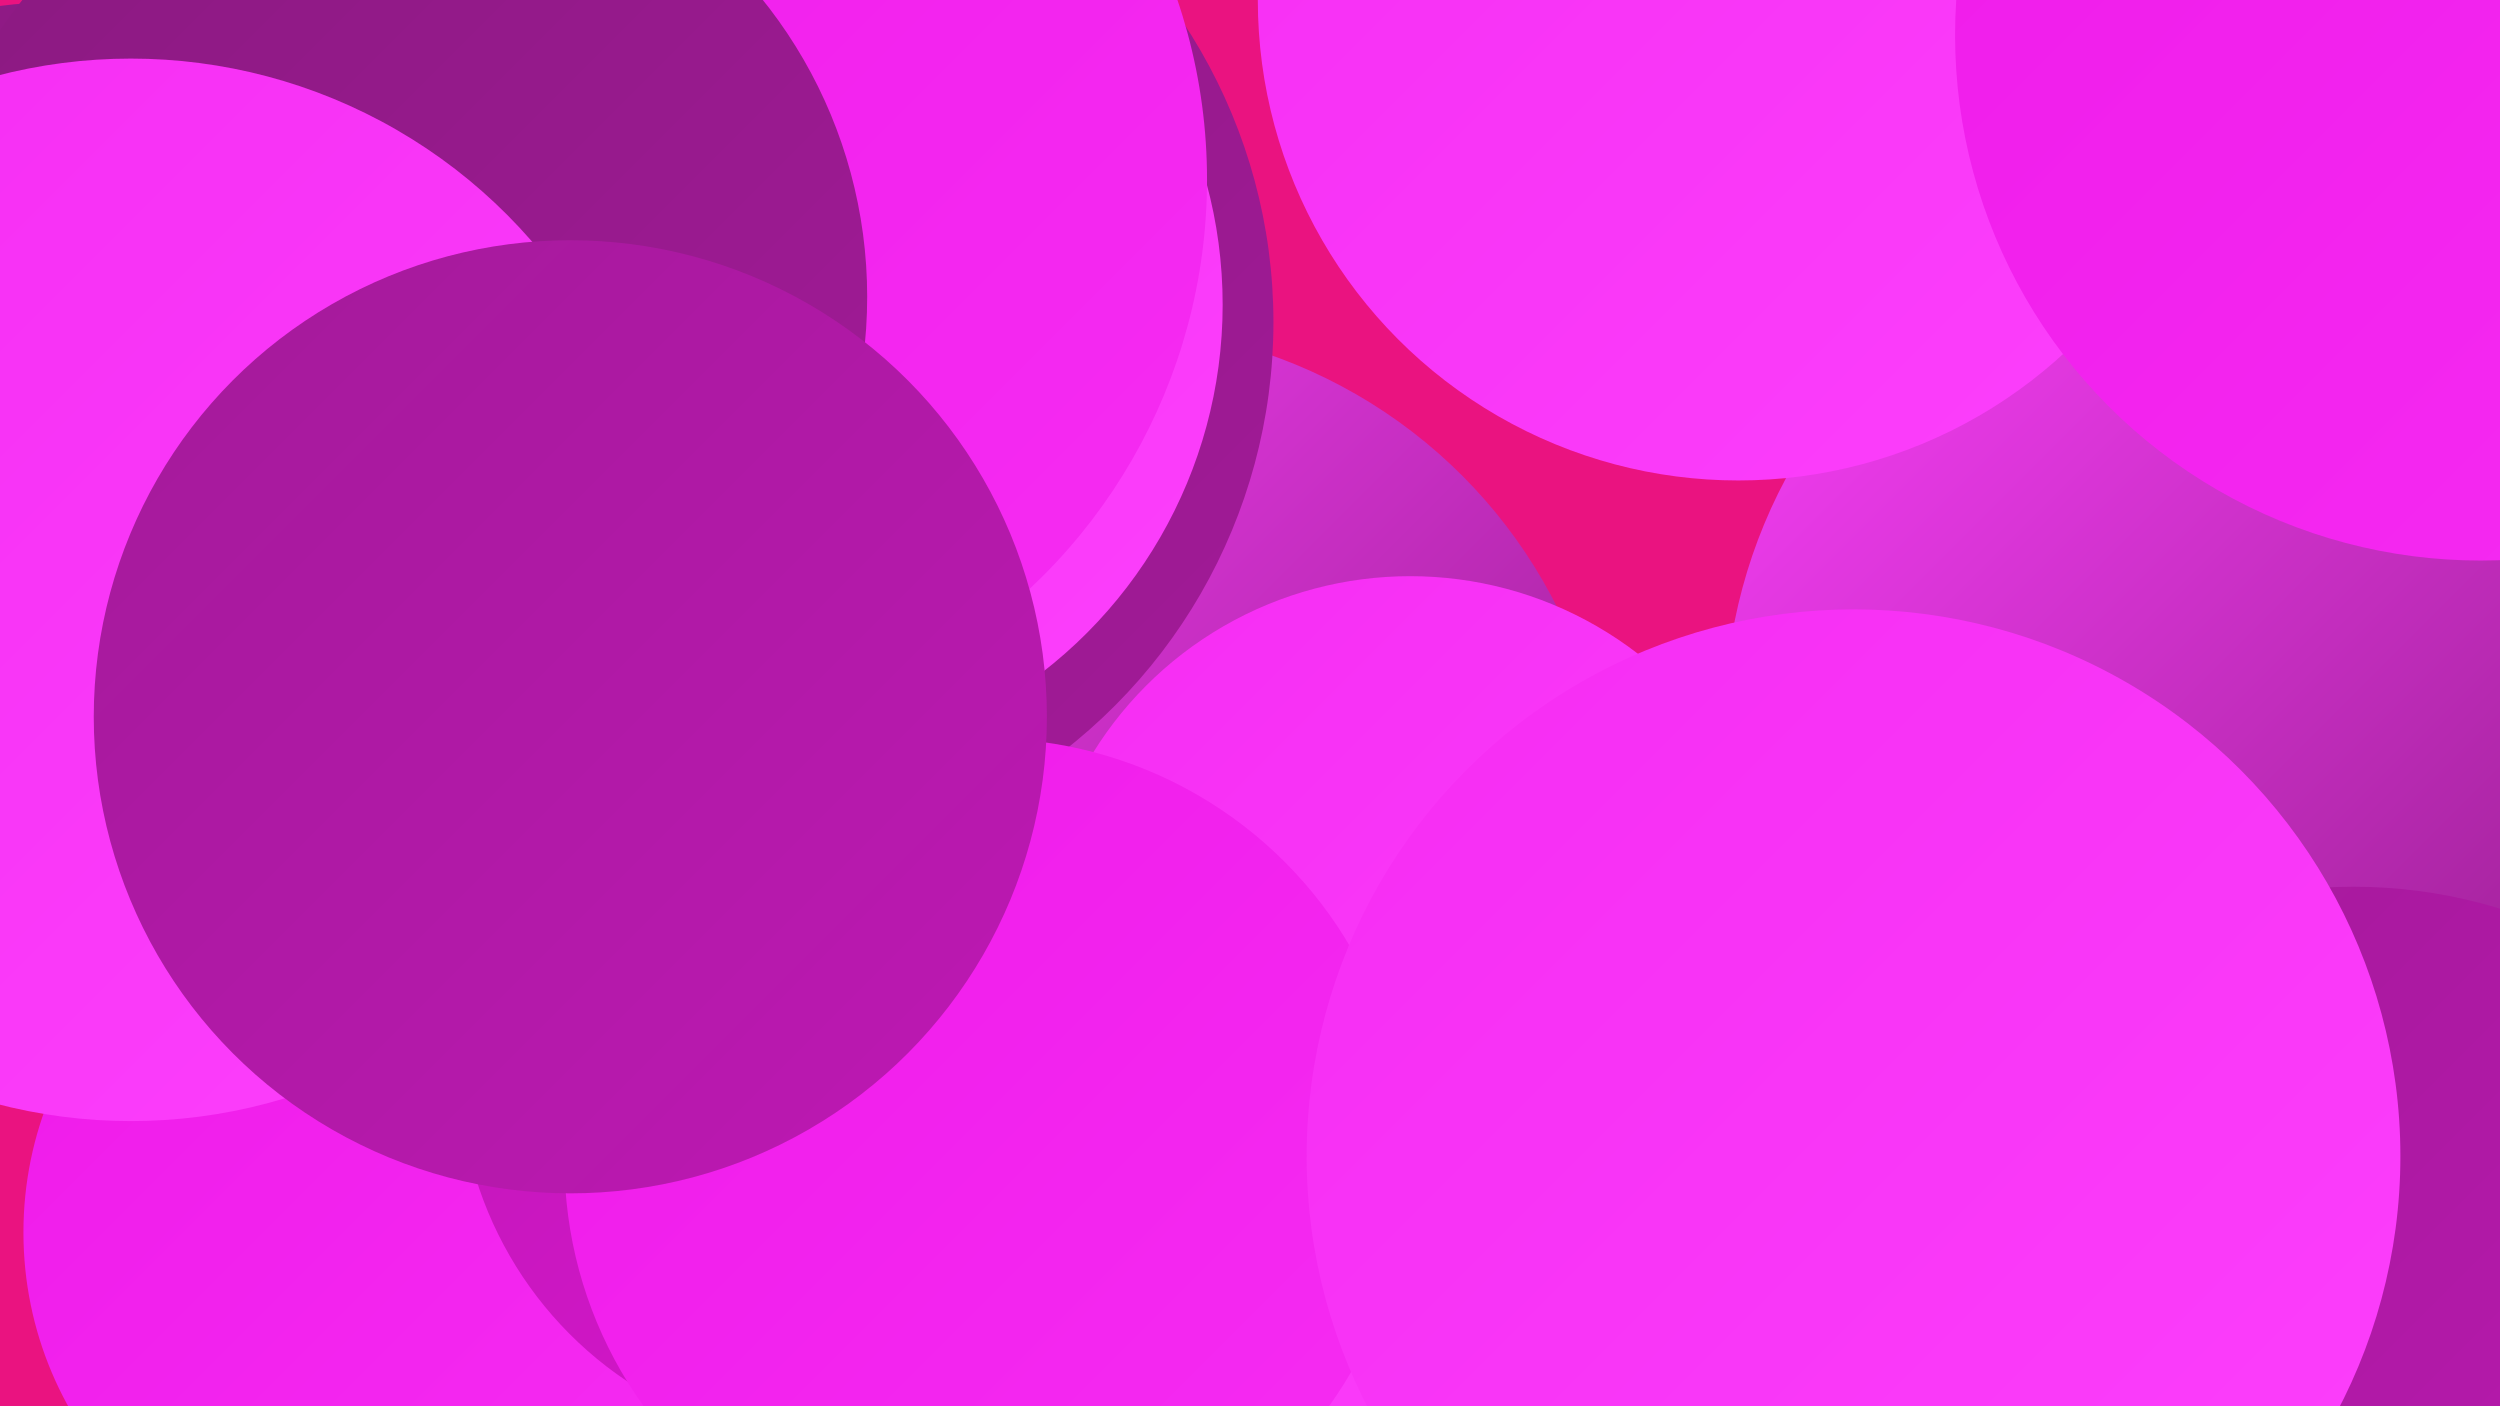
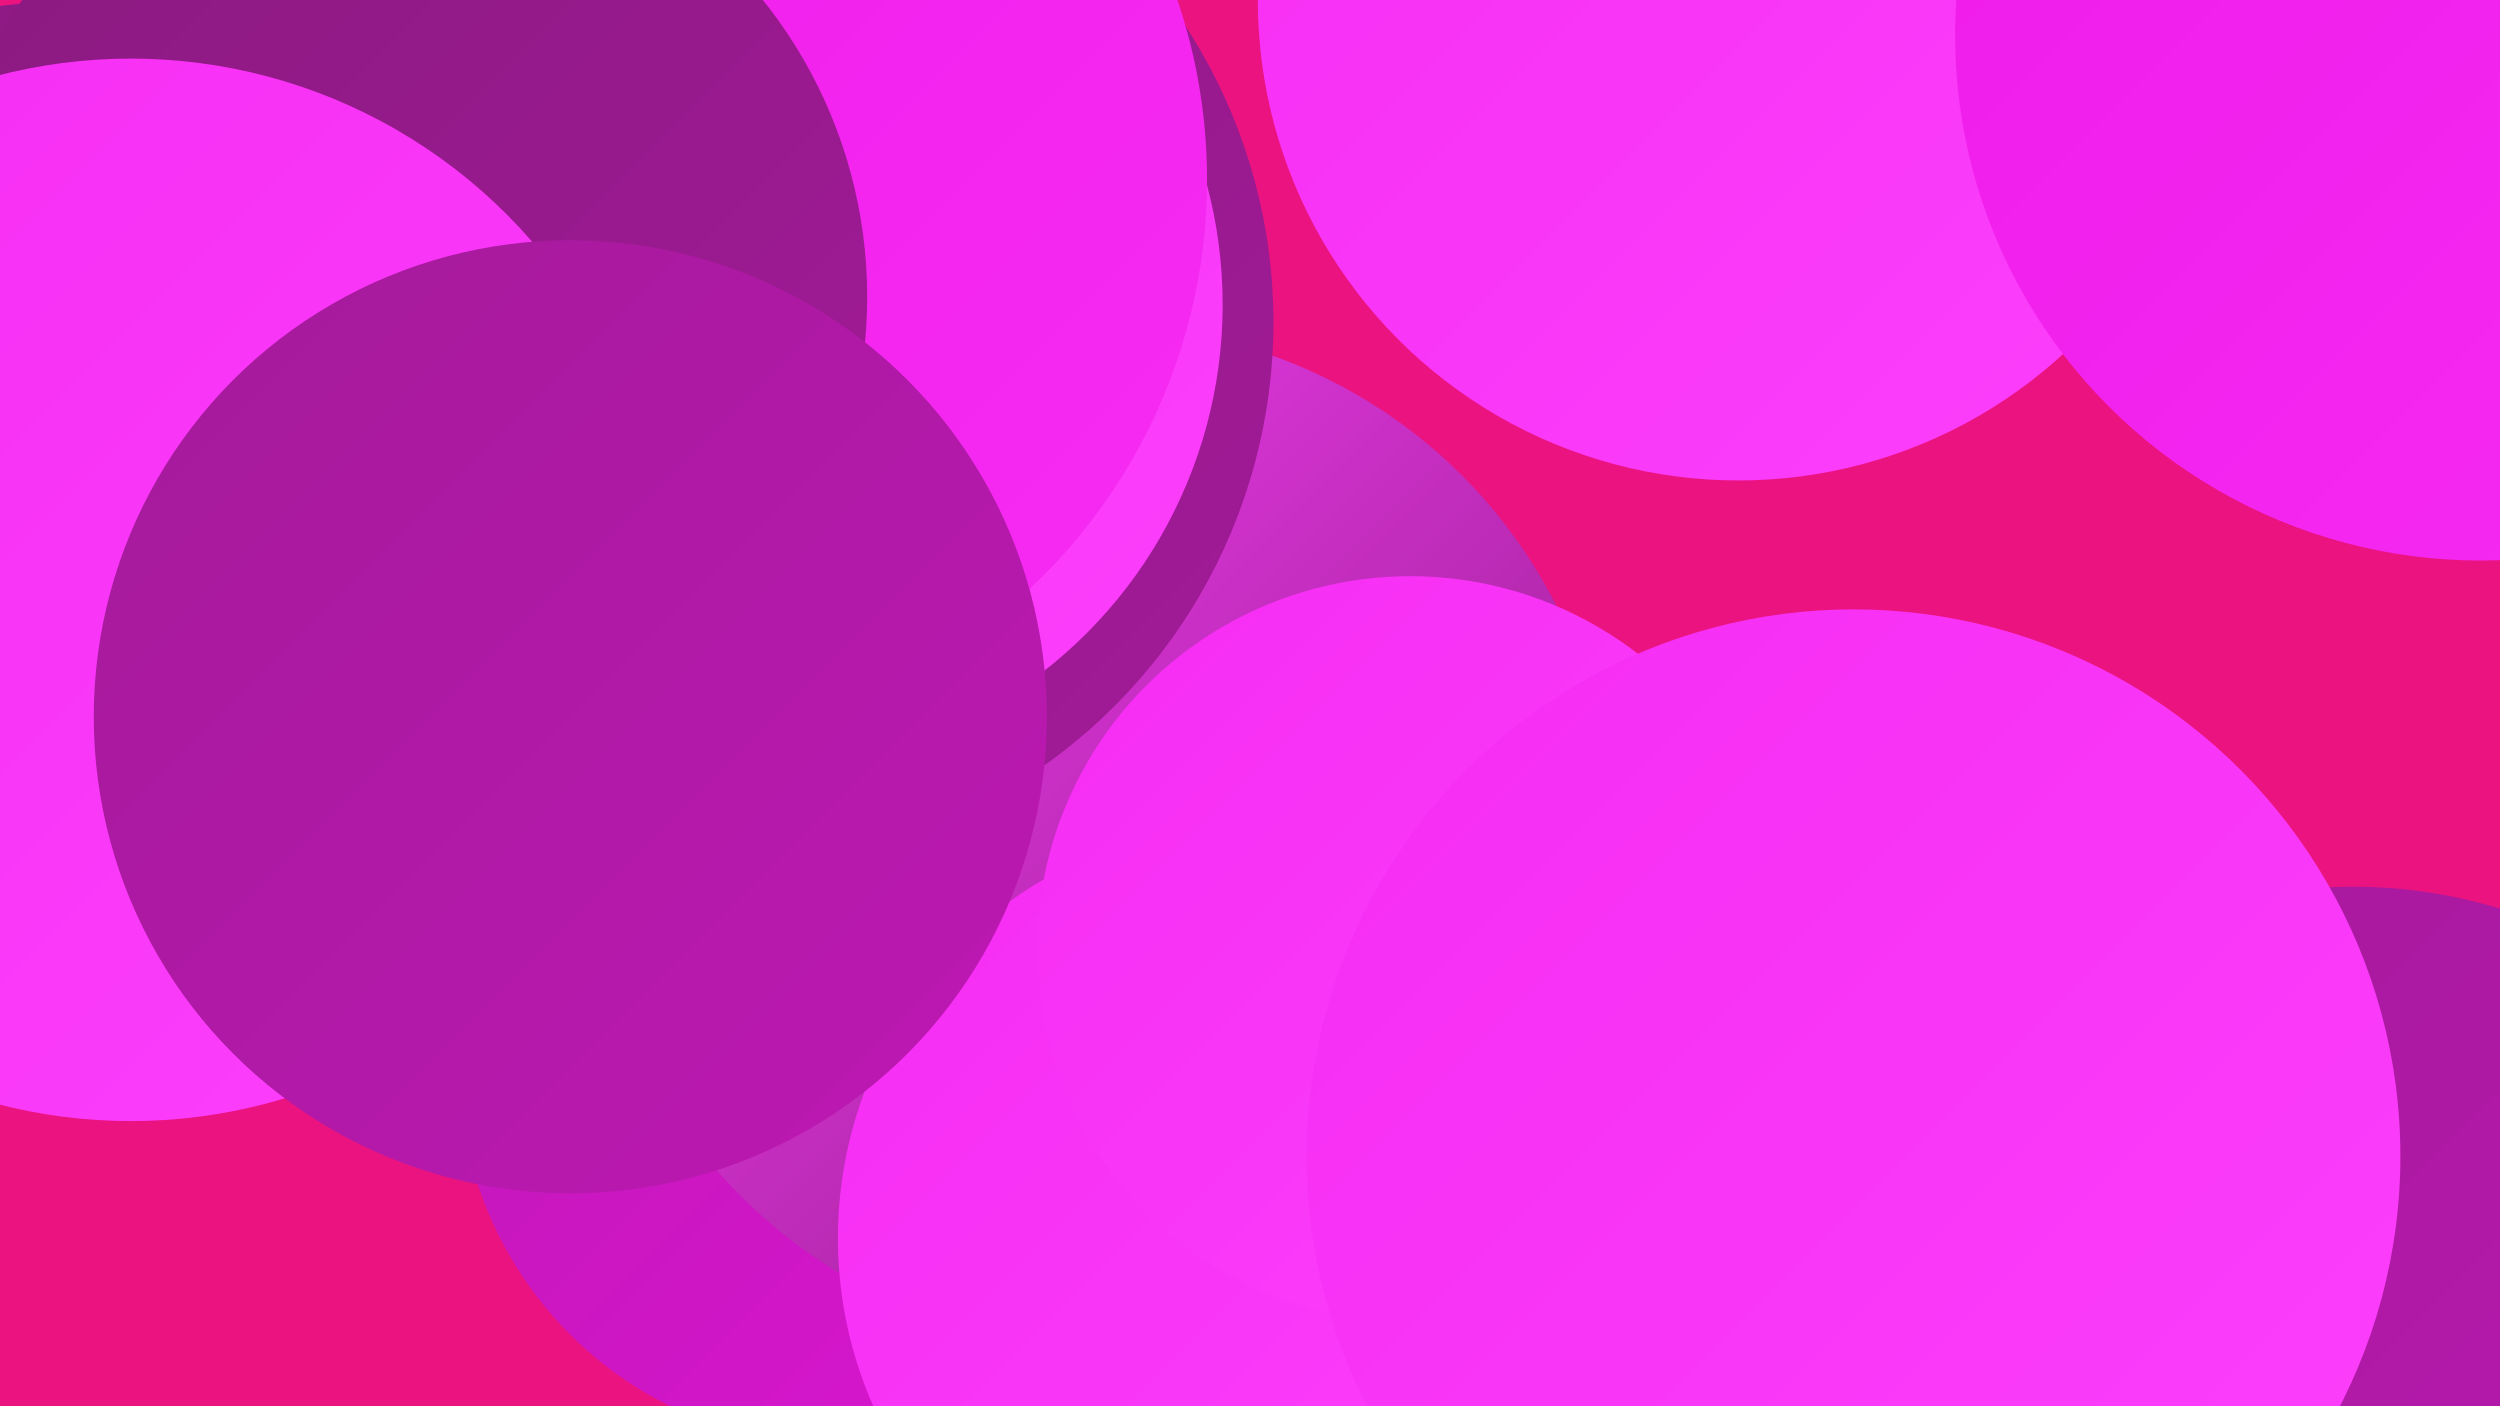
<svg xmlns="http://www.w3.org/2000/svg" width="1280" height="720">
  <defs>
    <linearGradient id="grad0" x1="0%" y1="0%" x2="100%" y2="100%">
      <stop offset="0%" style="stop-color:#891a7f;stop-opacity:1" />
      <stop offset="100%" style="stop-color:#a31a99;stop-opacity:1" />
    </linearGradient>
    <linearGradient id="grad1" x1="0%" y1="0%" x2="100%" y2="100%">
      <stop offset="0%" style="stop-color:#a31a99;stop-opacity:1" />
      <stop offset="100%" style="stop-color:#be18b4;stop-opacity:1" />
    </linearGradient>
    <linearGradient id="grad2" x1="0%" y1="0%" x2="100%" y2="100%">
      <stop offset="0%" style="stop-color:#be18b4;stop-opacity:1" />
      <stop offset="100%" style="stop-color:#db15d2;stop-opacity:1" />
    </linearGradient>
    <linearGradient id="grad3" x1="0%" y1="0%" x2="100%" y2="100%">
      <stop offset="0%" style="stop-color:#db15d2;stop-opacity:1" />
      <stop offset="100%" style="stop-color:#ef1ae9;stop-opacity:1" />
    </linearGradient>
    <linearGradient id="grad4" x1="0%" y1="0%" x2="100%" y2="100%">
      <stop offset="0%" style="stop-color:#ef1ae9;stop-opacity:1" />
      <stop offset="100%" style="stop-color:#f62cf3;stop-opacity:1" />
    </linearGradient>
    <linearGradient id="grad5" x1="0%" y1="0%" x2="100%" y2="100%">
      <stop offset="0%" style="stop-color:#f62cf3;stop-opacity:1" />
      <stop offset="100%" style="stop-color:#fc40fc;stop-opacity:1" />
    </linearGradient>
    <linearGradient id="grad6" x1="0%" y1="0%" x2="100%" y2="100%">
      <stop offset="0%" style="stop-color:#fc40fc;stop-opacity:1" />
      <stop offset="100%" style="stop-color:#891a7f;stop-opacity:1" />
    </linearGradient>
  </defs>
  <rect width="1280" height="720" fill="#ea1380" />
-   <circle cx="196" cy="631" r="184" fill="url(#grad4)" />
  <circle cx="429" cy="546" r="194" fill="url(#grad2)" />
-   <circle cx="1148" cy="370" r="265" fill="url(#grad6)" />
  <circle cx="890" cy="0" r="246" fill="url(#grad5)" />
  <circle cx="564" cy="428" r="261" fill="url(#grad6)" />
  <circle cx="32" cy="255" r="254" fill="url(#grad0)" />
  <circle cx="374" cy="165" r="278" fill="url(#grad0)" />
  <circle cx="642" cy="634" r="213" fill="url(#grad5)" />
  <circle cx="388" cy="156" r="238" fill="url(#grad5)" />
  <circle cx="331" cy="92" r="287" fill="url(#grad4)" />
  <circle cx="1270" cy="18" r="269" fill="url(#grad4)" />
  <circle cx="0" cy="277" r="195" fill="url(#grad2)" />
  <circle cx="943" cy="681" r="193" fill="url(#grad0)" />
  <circle cx="722" cy="486" r="191" fill="url(#grad5)" />
-   <circle cx="505" cy="594" r="216" fill="url(#grad4)" />
  <circle cx="201" cy="152" r="243" fill="url(#grad0)" />
  <circle cx="1205" cy="710" r="256" fill="url(#grad1)" />
  <circle cx="67" cy="302" r="272" fill="url(#grad5)" />
  <circle cx="949" cy="592" r="280" fill="url(#grad5)" />
  <circle cx="292" cy="367" r="244" fill="url(#grad1)" />
</svg>